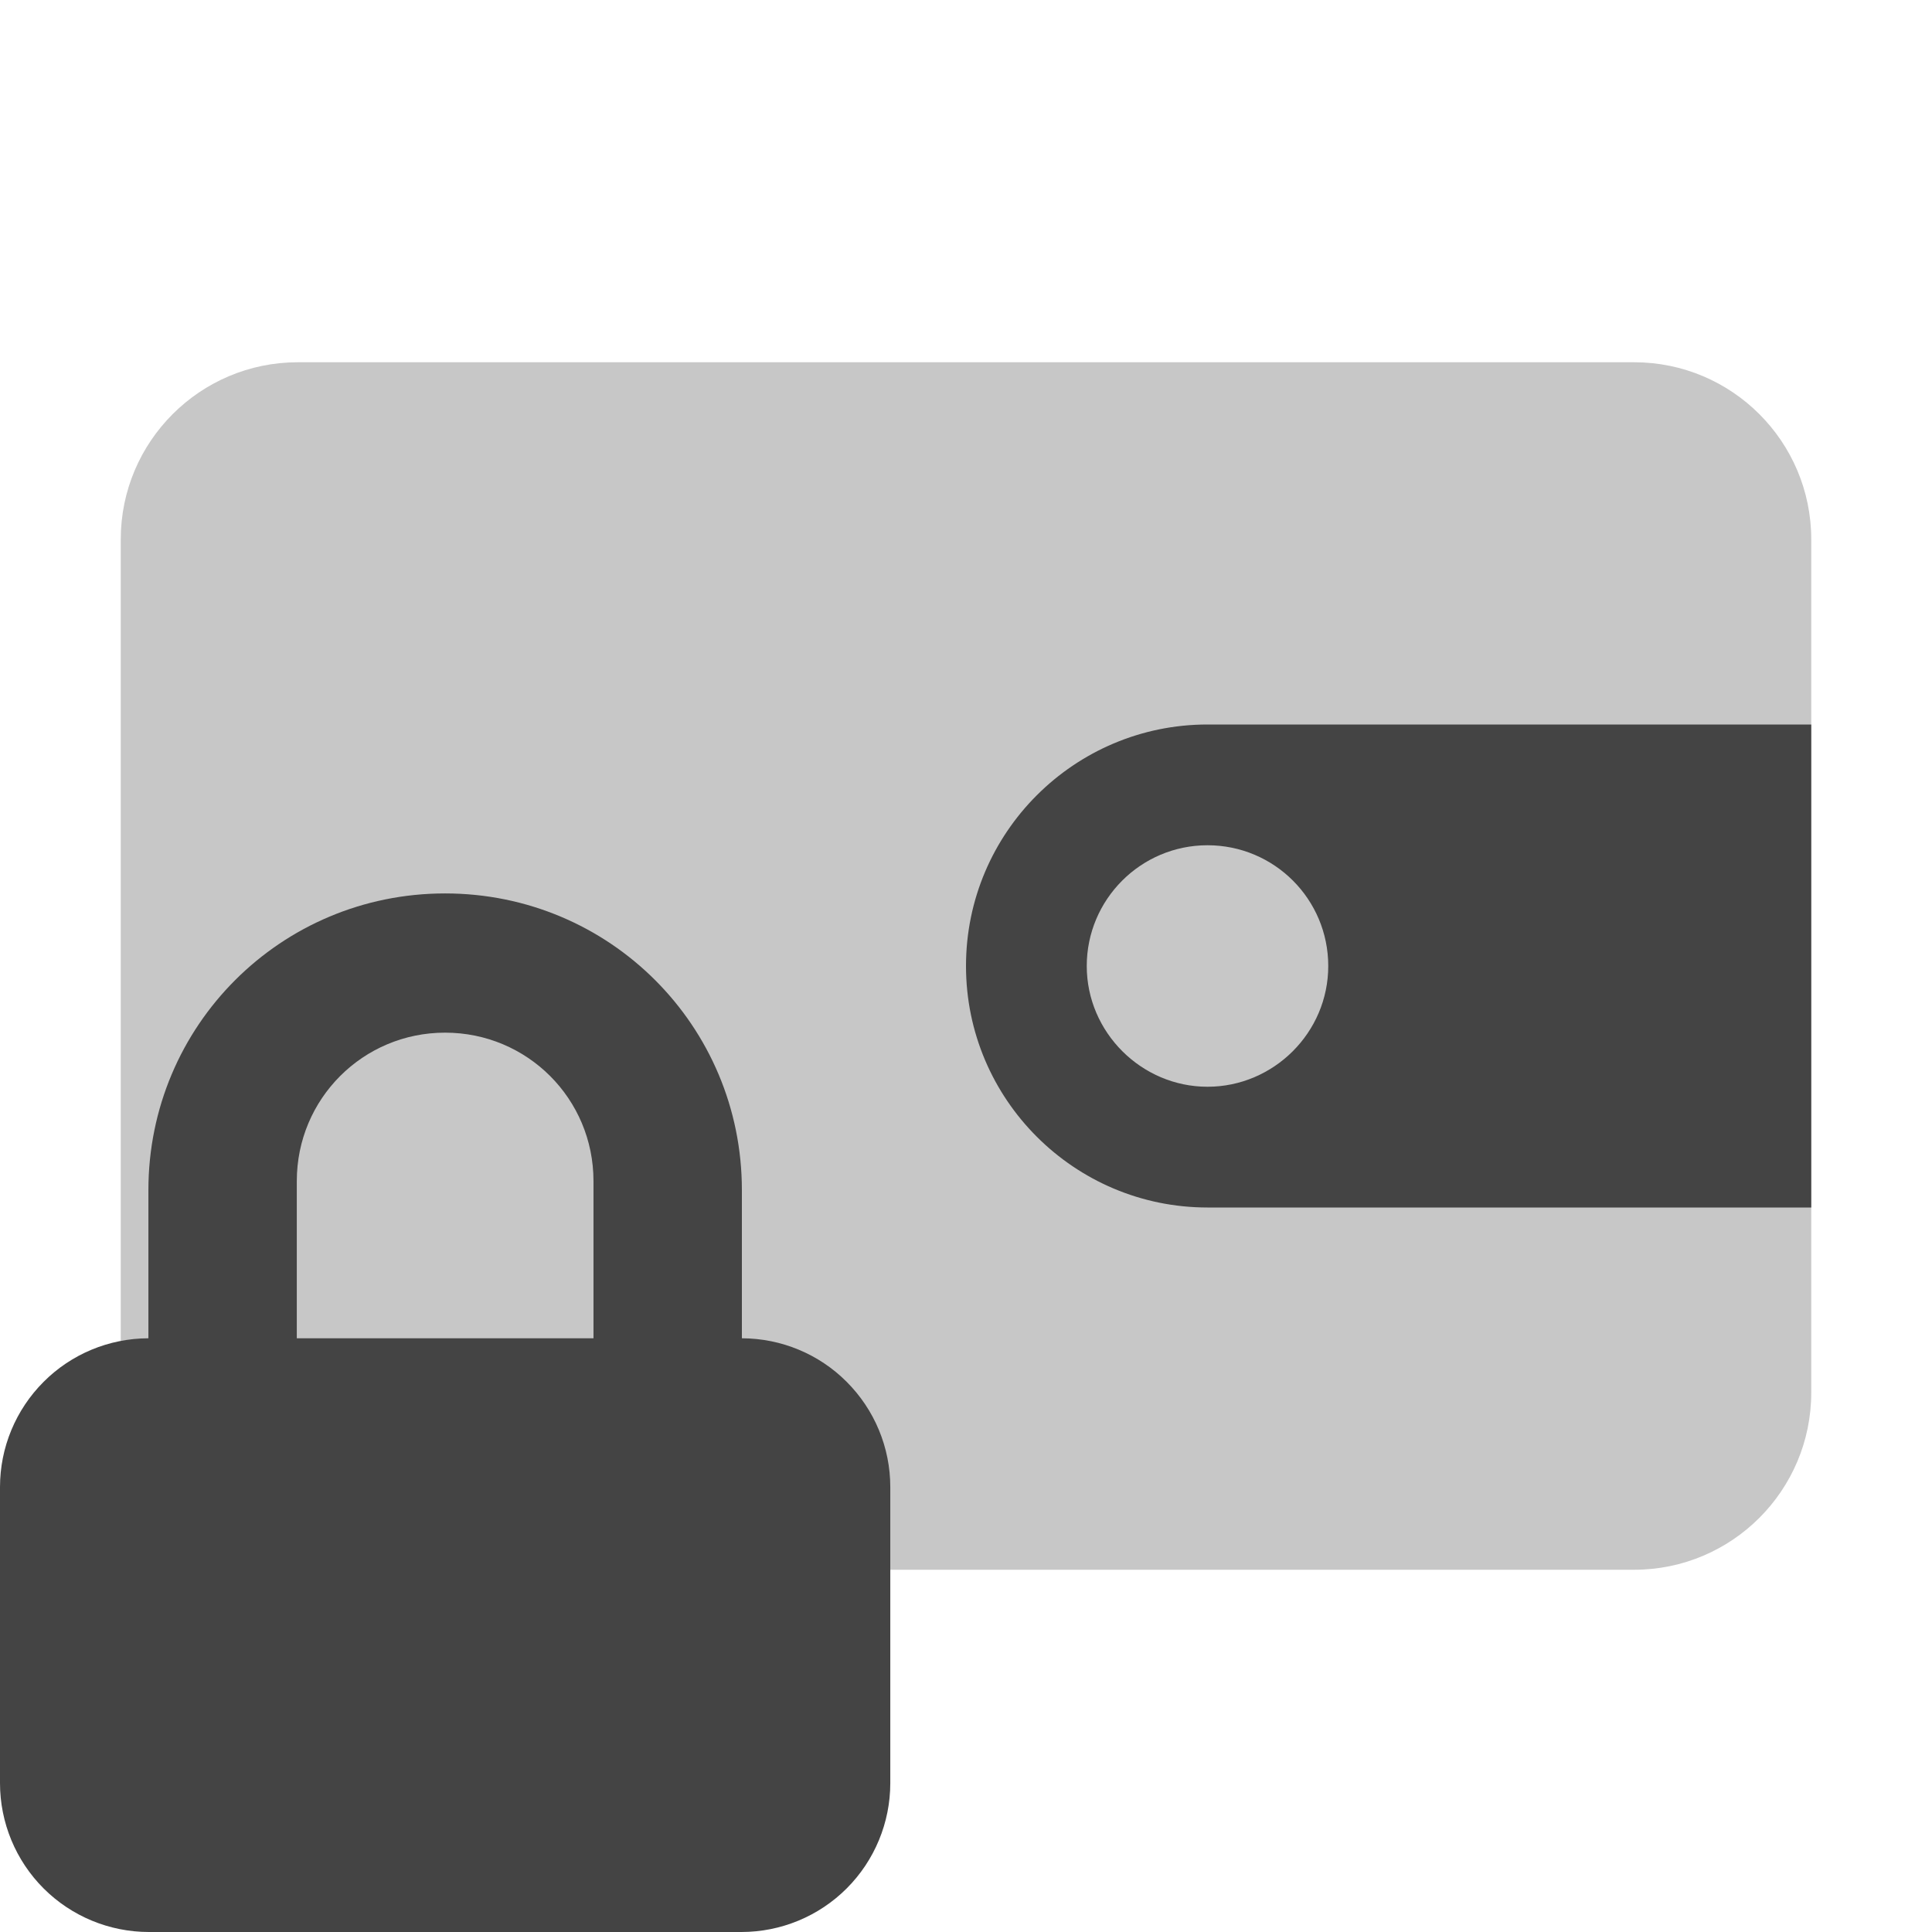
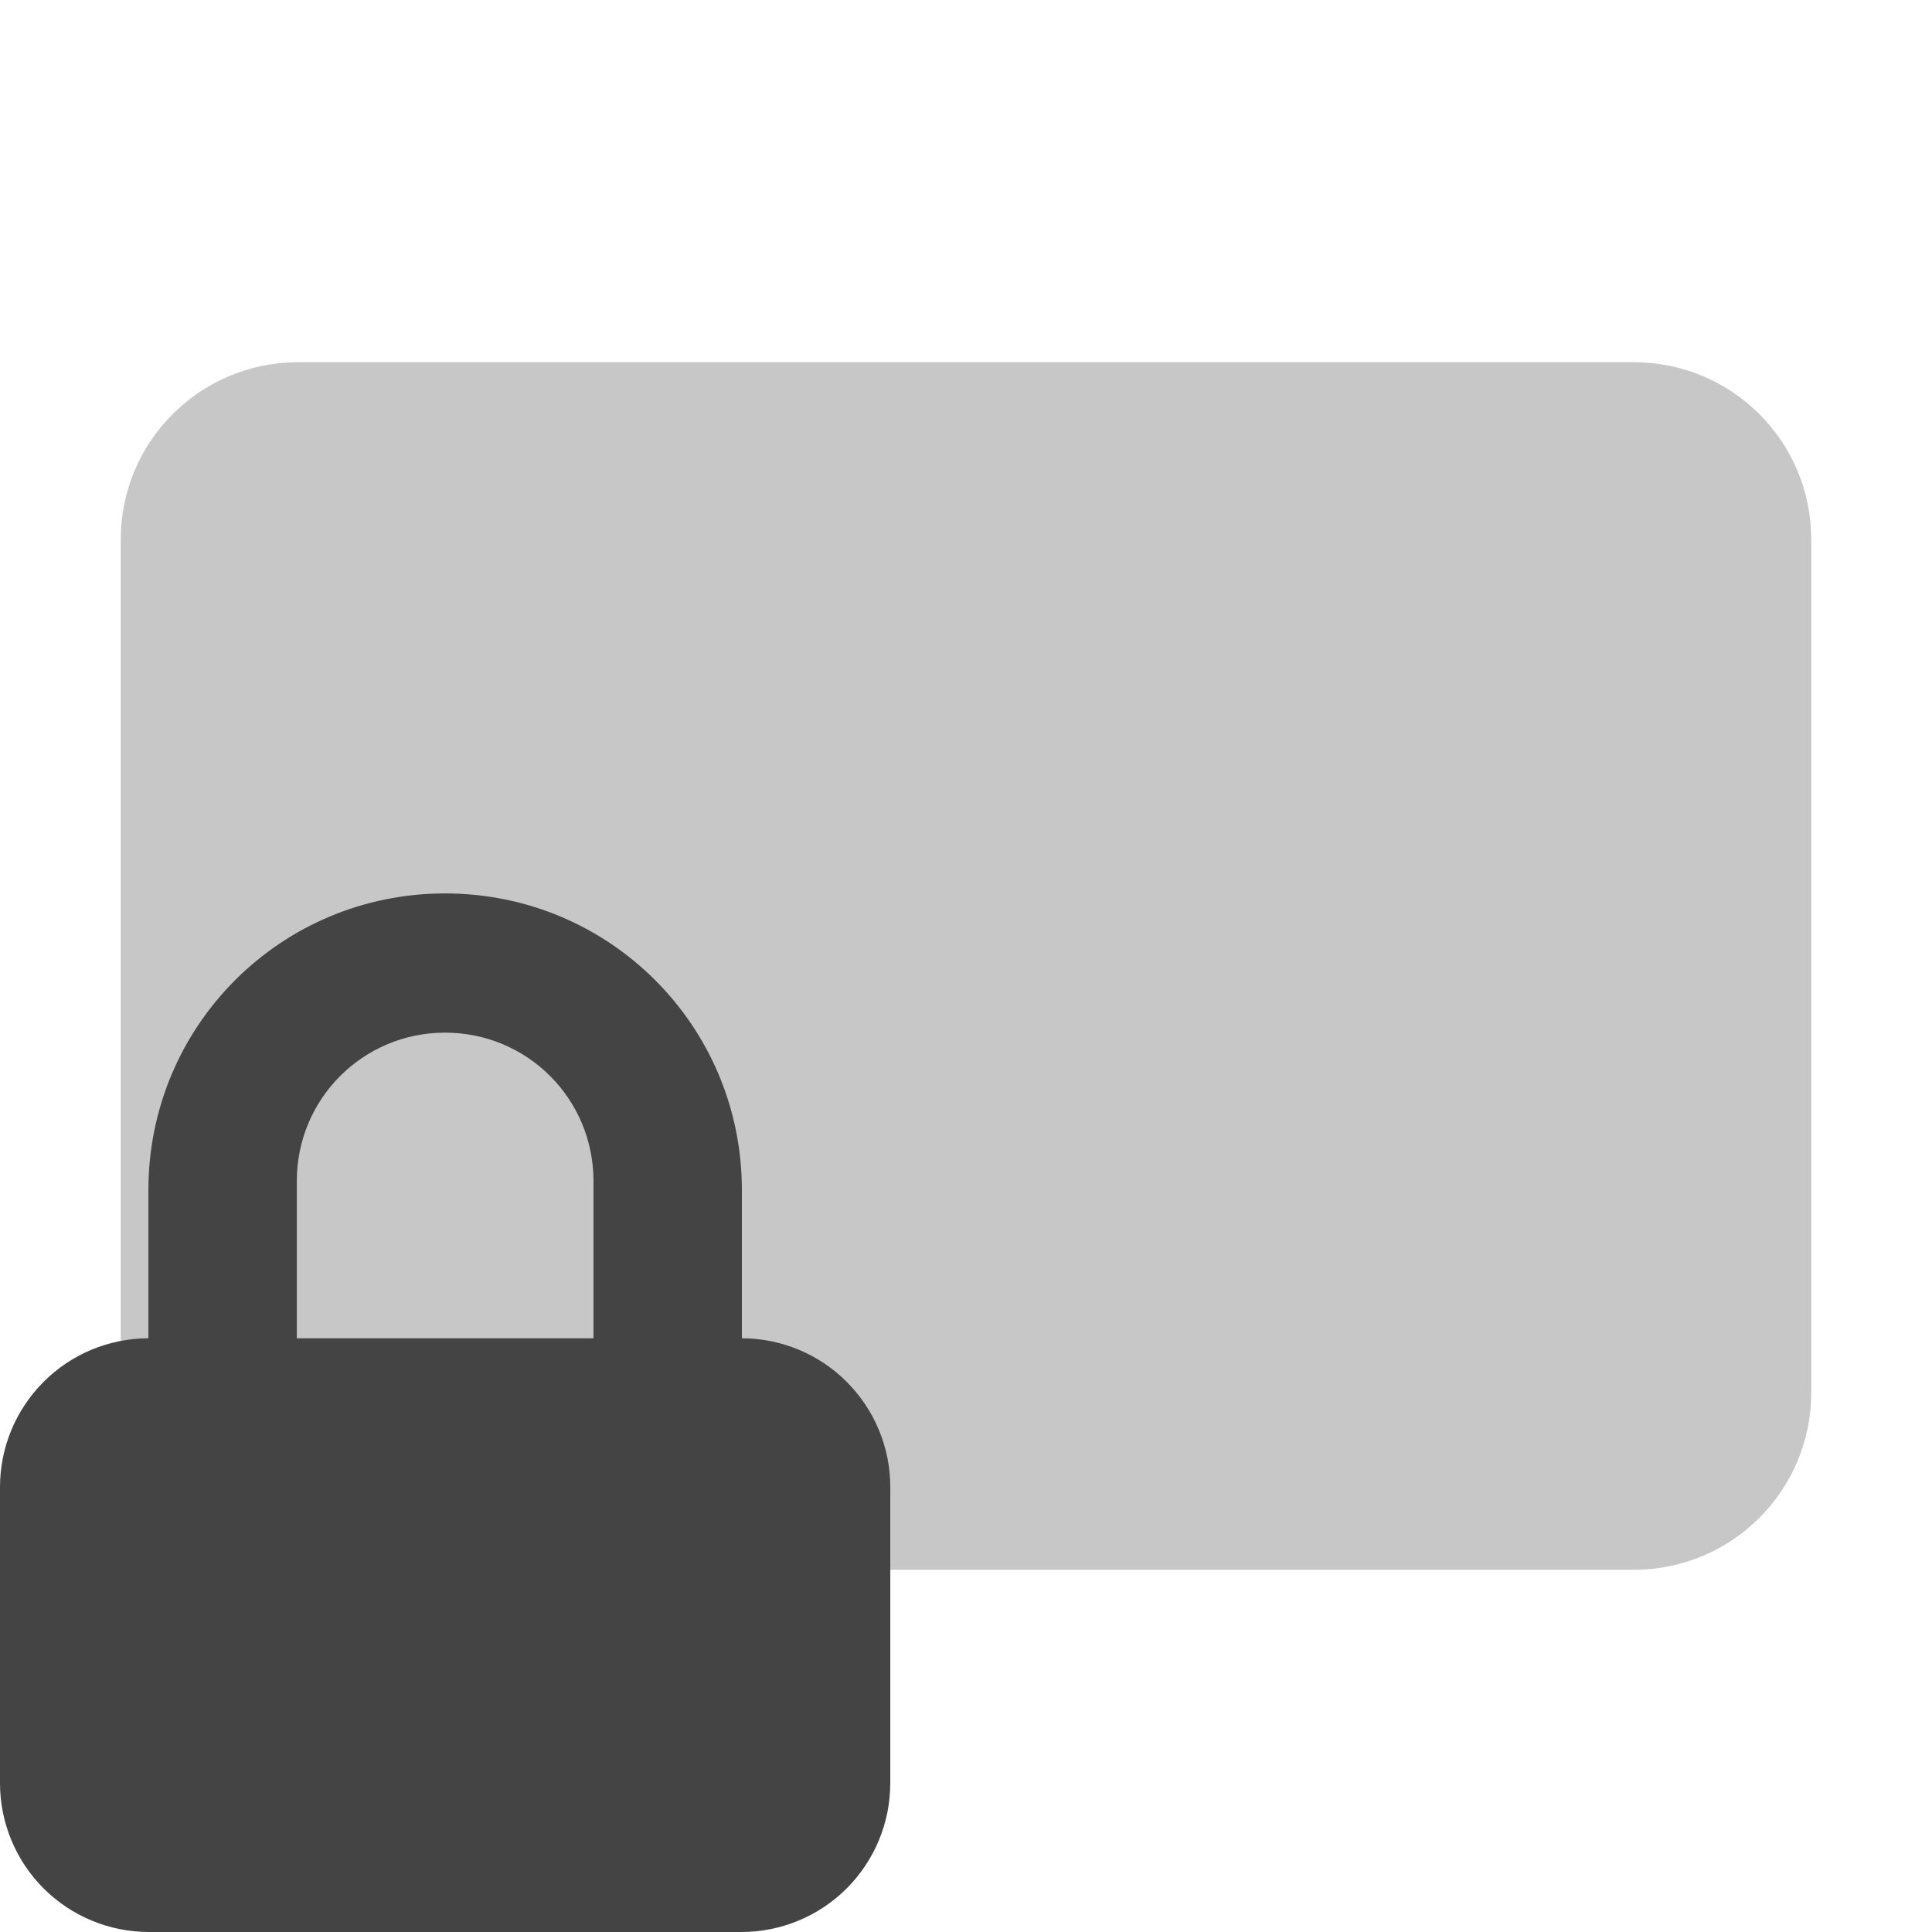
<svg xmlns="http://www.w3.org/2000/svg" viewBox="0 0 16 16">
  <defs>
    <style id="current-color-scheme" type="text/css">
   .ColorScheme-Text { color:#444444; } .ColorScheme-Highlight { color:#4285f4; } .ColorScheme-NeutralText { color:#ff9800; } .ColorScheme-PositiveText { color:#4caf50; } .ColorScheme-NegativeText { color:#f44336; }
  </style>
  </defs>
  <g fill="#444444">
    <path fill-opacity=".3" d="m15 4.467v7.066c0 .81-.657 1.467-1.467 1.467h-11.066c-.81 0-1.467-.657-1.467-1.467v-7.066c0-.81.657-1.467 1.467-1.467h11.066c.81 0 1.467.657 1.467 1.467z" />
-     <path d="m10 6h5v4h-5c-1.102 0-2-.895-2-2s.898-2 2-2zm0 1c-.553 0-1 .45-1 1s.454 1 1 1 1-.447 1-1-.447-1-1-1z" />
    <path d="m6.144 11.083c.326.001.638.13.868.361.231.231.361.544.361.871v2.452c0 .327-.13.641-.361.872s-.545.361-.872.361h-4.907c-.327 0-.641-.13-.872-.361s-.361-.545-.361-.872v-2.452c0-.327.13-.64.361-.871.23-.231.542-.36.868-.361v-1.227c0-1.361 1.096-2.457 2.457-2.457 1.362 0 2.458 1.096 2.458 2.457zm-3.686 0h2.457v-1.302c0-.681-.548-1.229-1.229-1.229-.68 0-1.228.548-1.228 1.229z" />
  </g>
</svg>